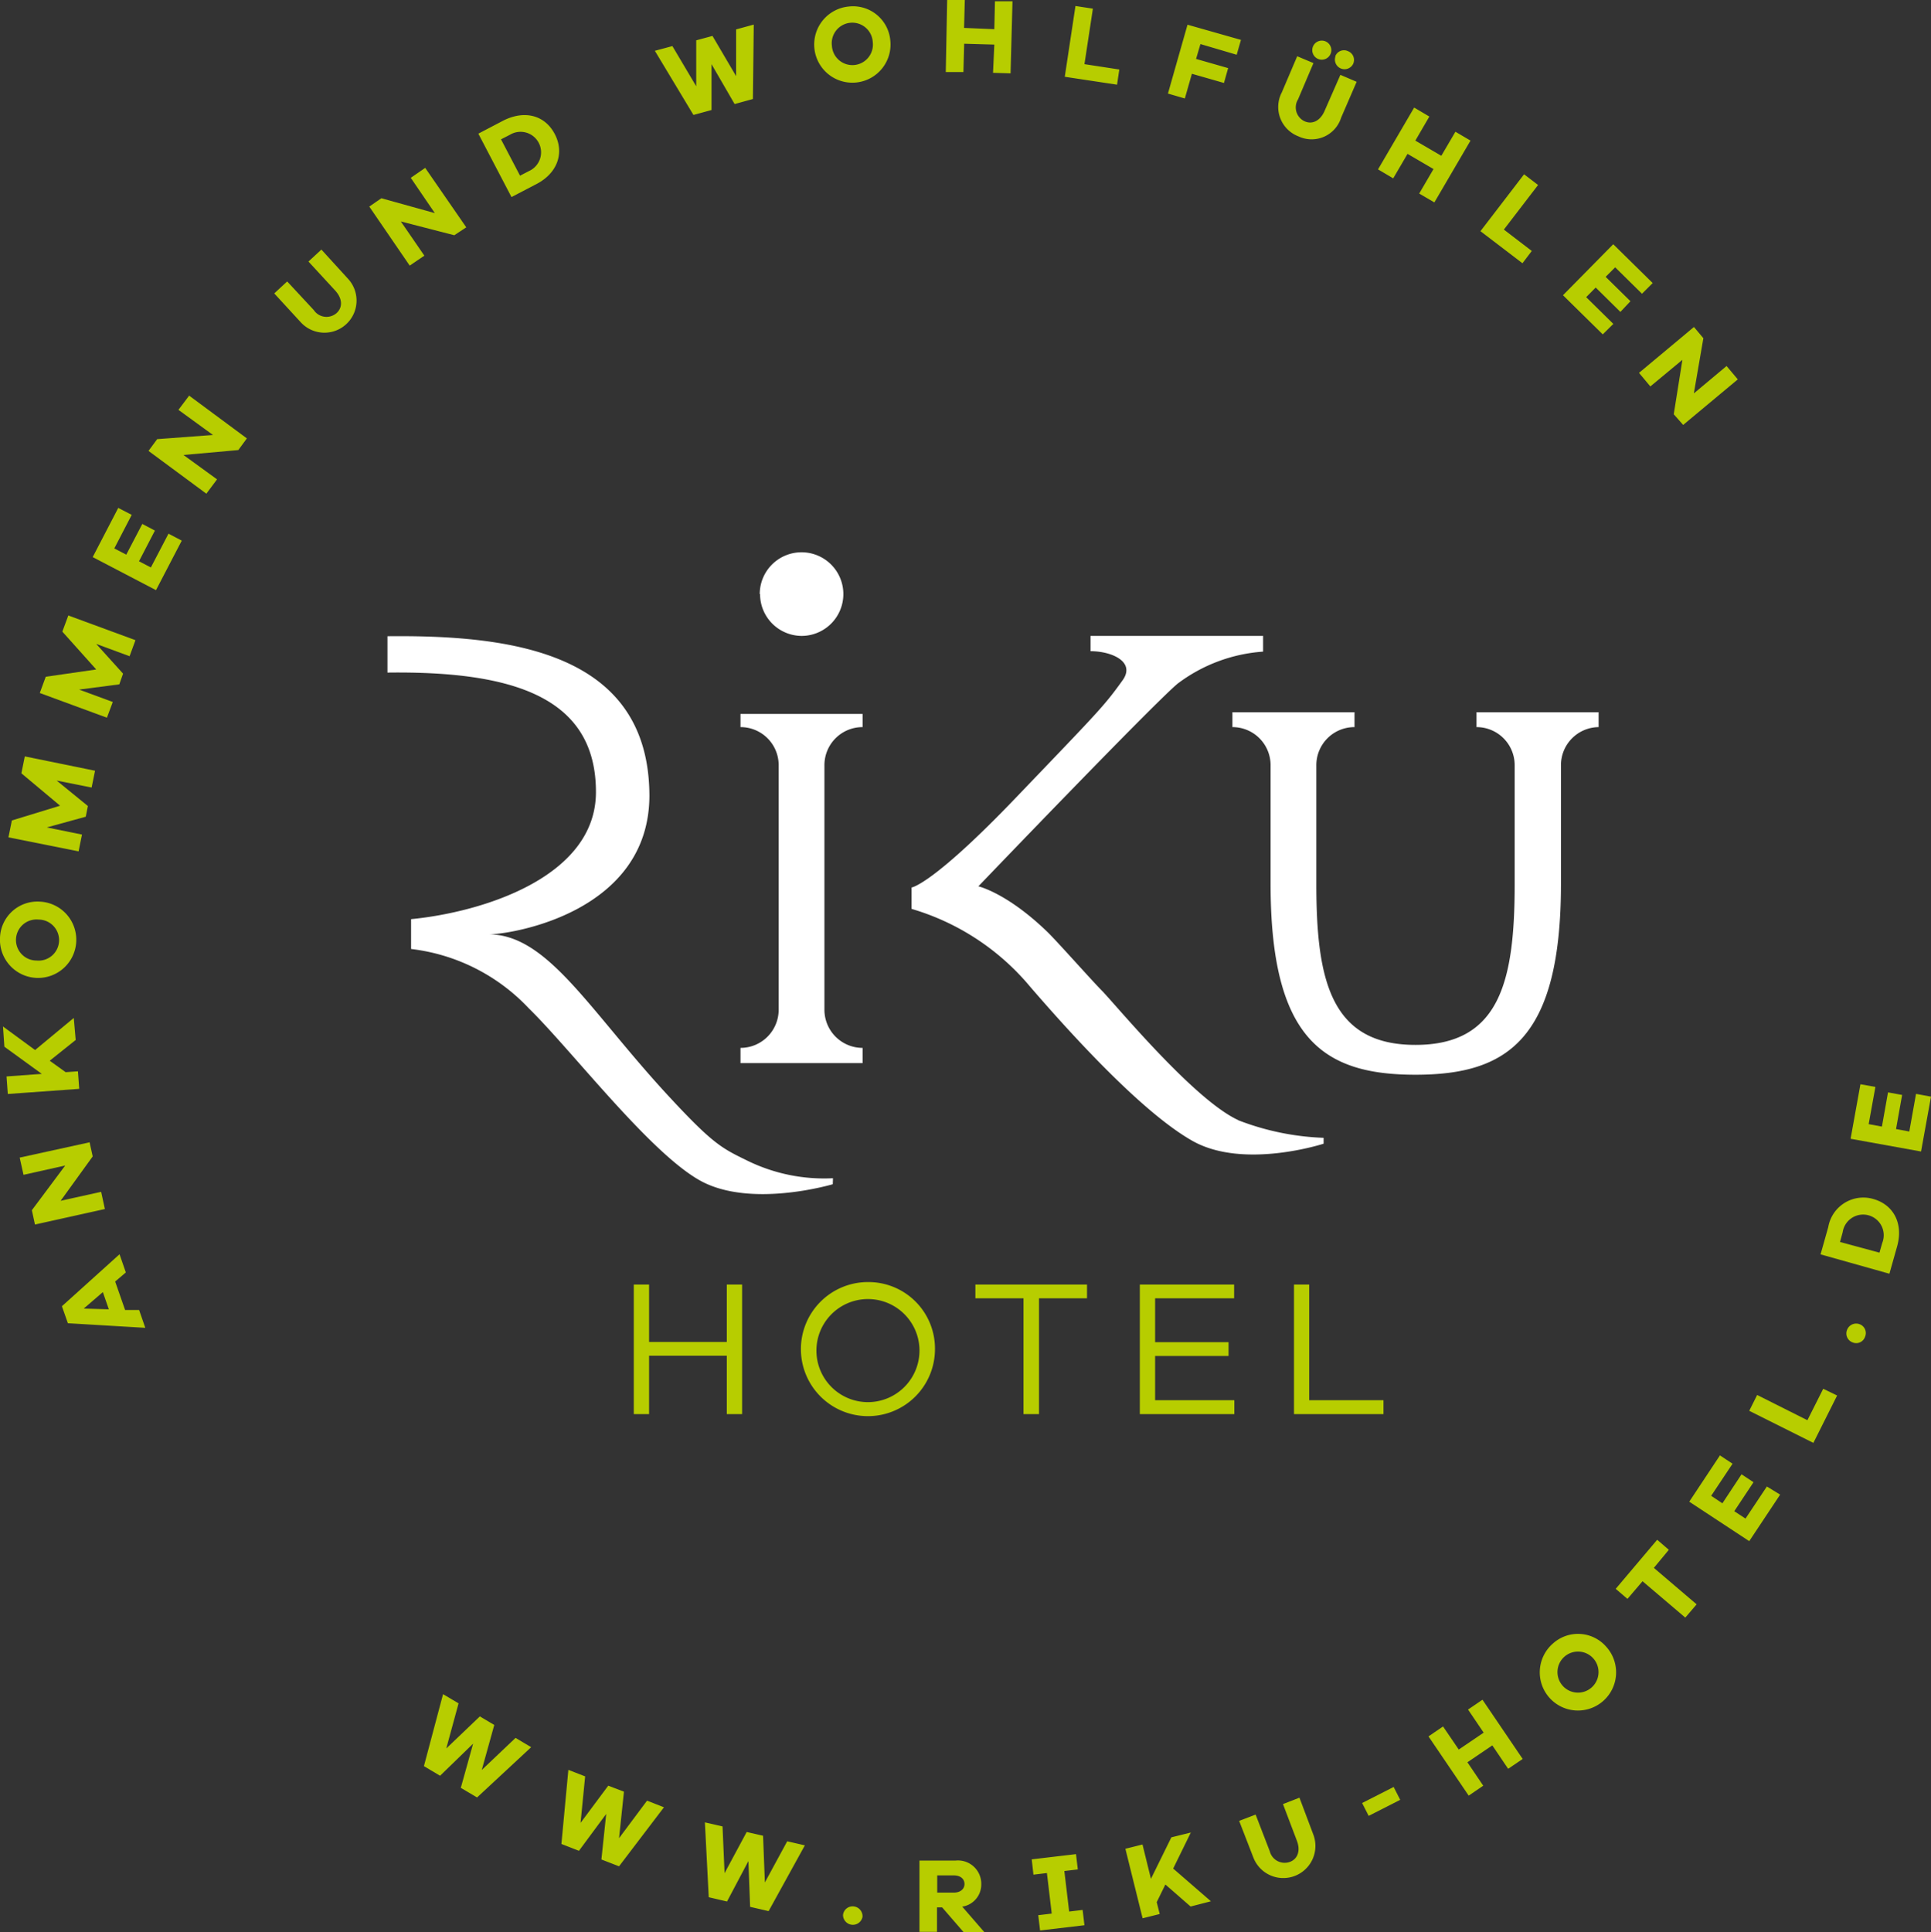
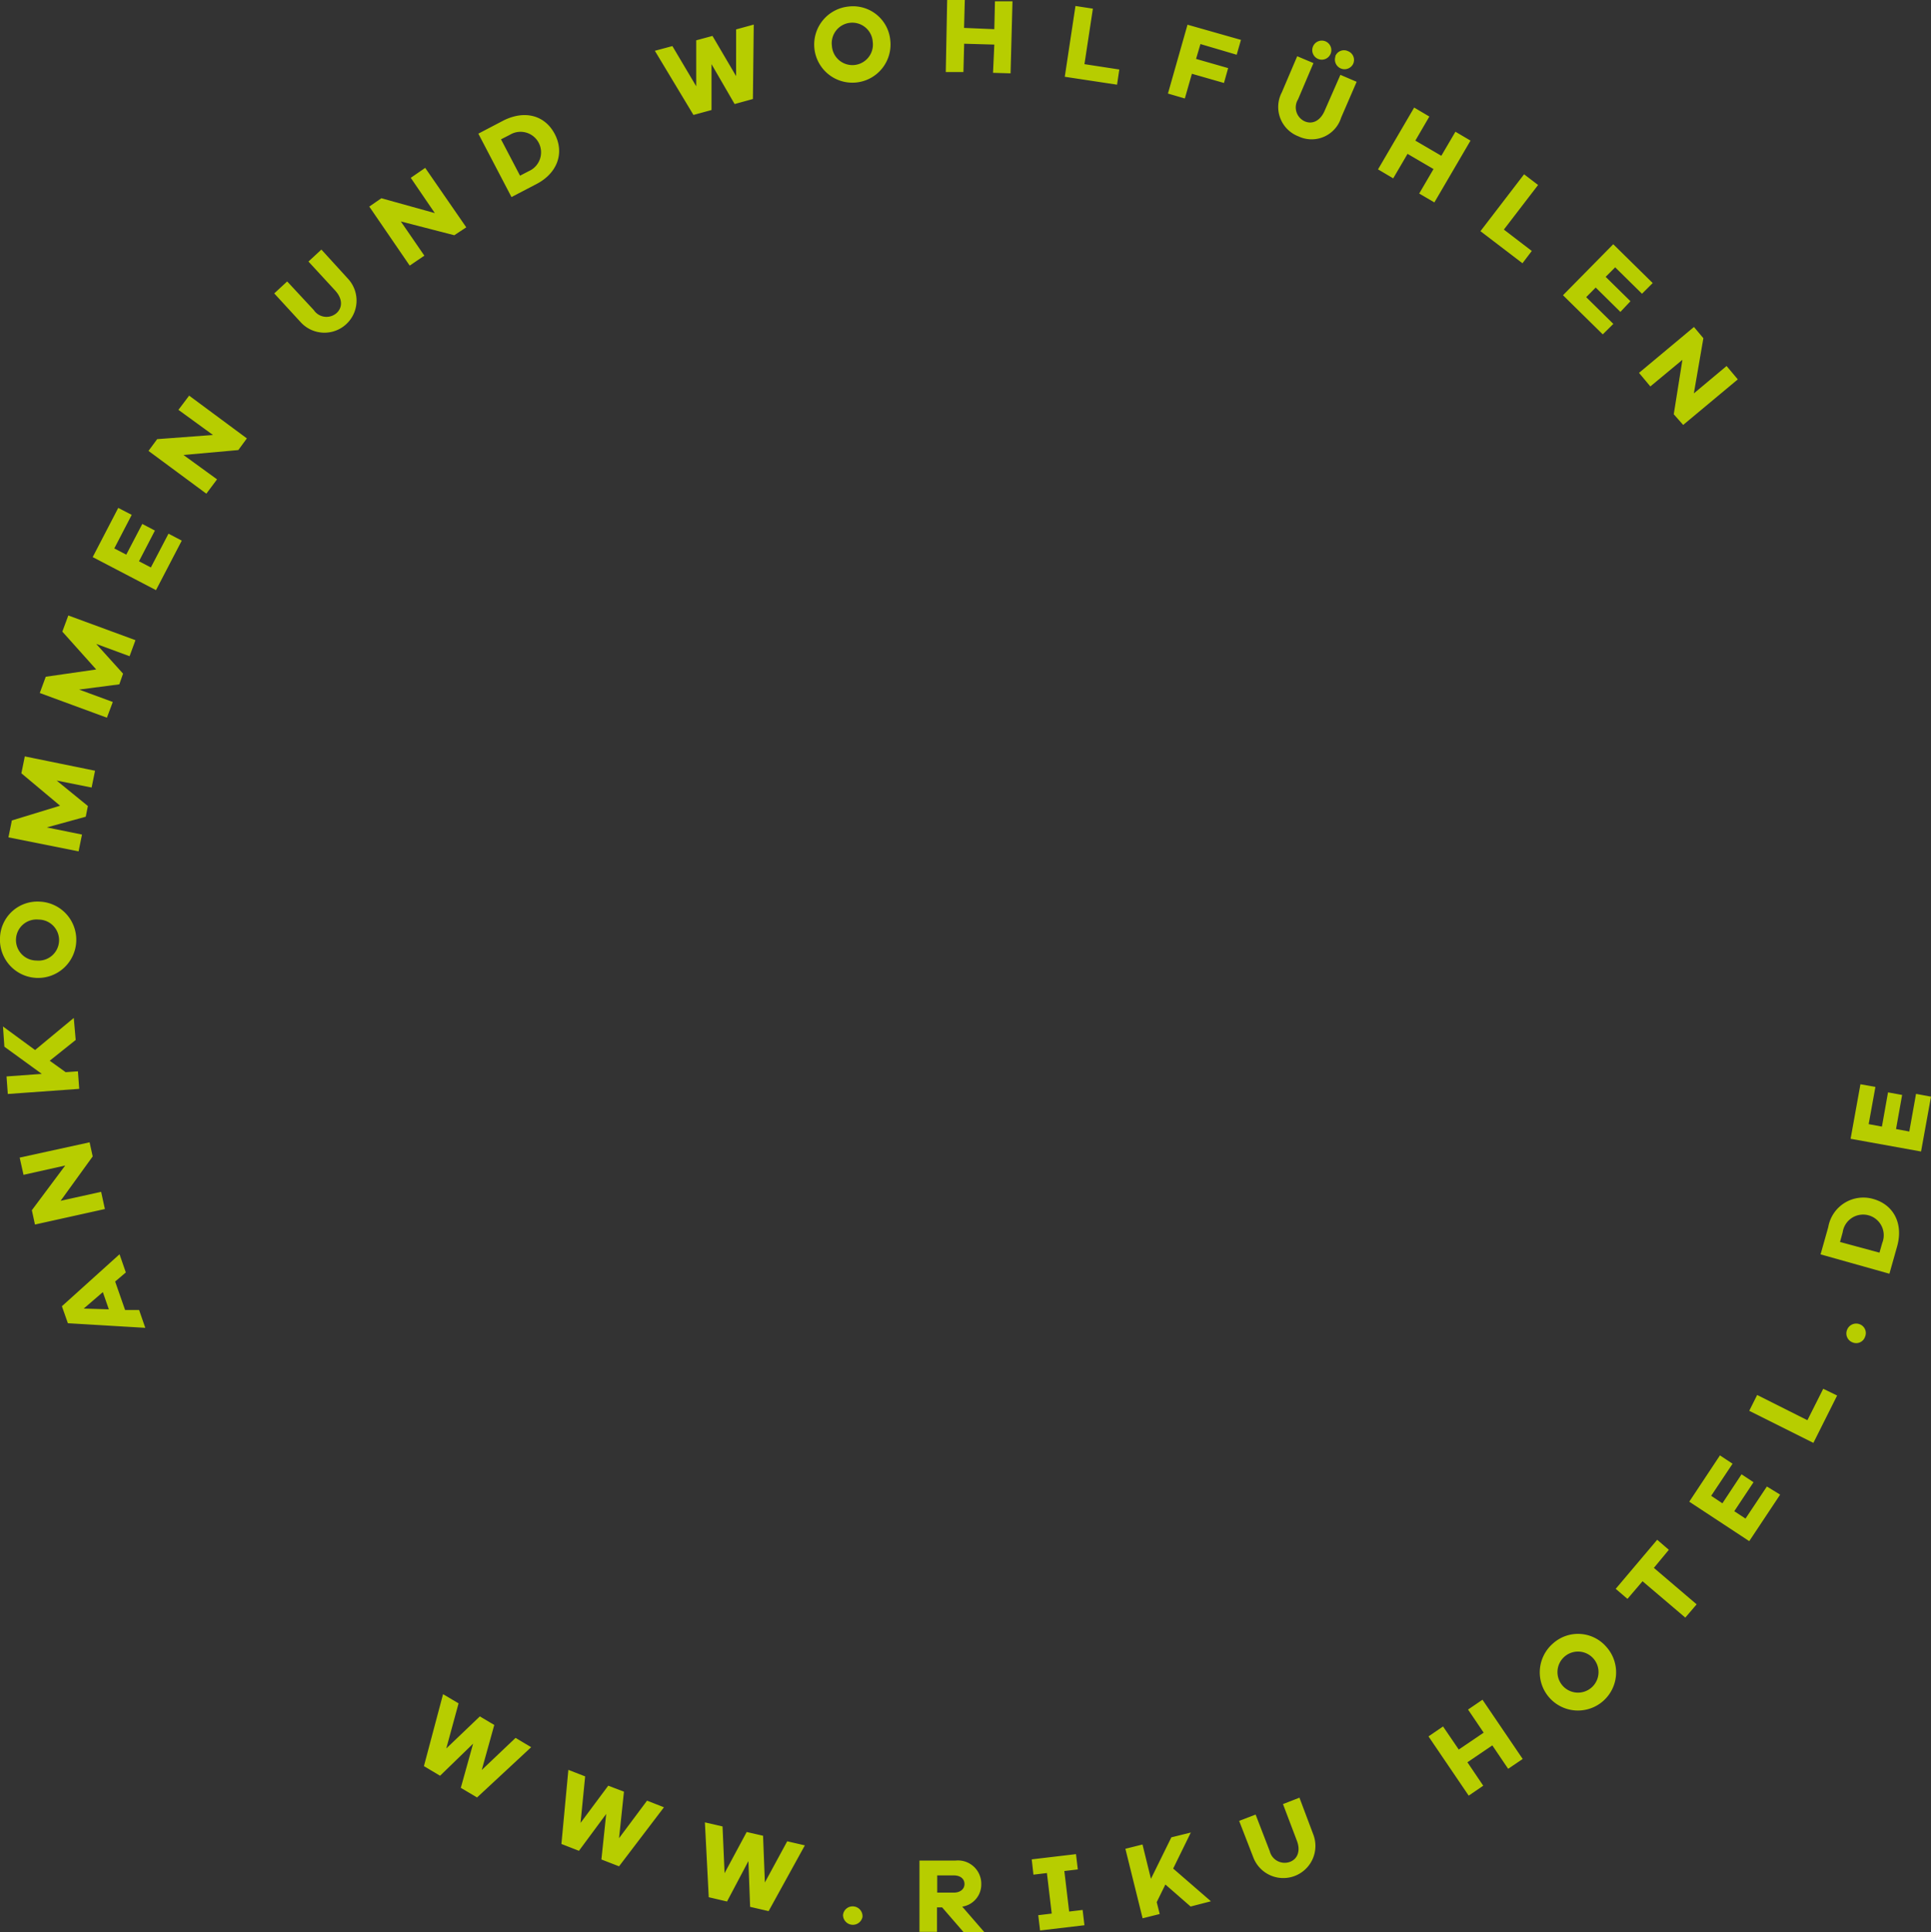
<svg xmlns="http://www.w3.org/2000/svg" viewBox="0 0 180.61 180.71">
  <rect x="0" y="0" width="180.61" height="180.71" fill="#333333" stroke="none" />
  <defs>
    <style>.cls-1{fill:#b7cd00}.cls-2{fill:#fff}</style>
  </defs>
  <g id="Ebene_2" data-name="Ebene 2">
    <g id="Ebene_1-2" data-name="Ebene 1">
      <path class="cls-1" d="M44.62 168.1l-1.52-.9 1.15-4.13-3.09 3-1.51-.9 1.79-6.73 1.45.86-1.15 4.22 3.14-3 1.35.8-1.17 4.21 3.16-3 1.46.87zm13.28 6.44l-1.65-.64.45-4.26-2.55 3.45-1.64-.64.65-6.93 1.57.61-.43 4.35 2.59-3.48 1.47.56-.46 4.35 2.62-3.51 1.58.62zm13.99 4.19l-1.73-.4-.16-4.28-2 3.78-1.71-.4-.36-7 1.65.38.19 4.37 2.07-3.85 1.53.35.17 4.37 2.09-3.85 1.65.38zm8.78.55a.92.92 0 01-1.82-.19.9.9 0 011-.8.92.92 0 01.82.99zm9.45 1.41l-2-2.31h-.48v2.29H86V174h3.39a2.18 2.18 0 012.39 2.21 2.09 2.09 0 01-1.78 2.1l2.08 2.4zm-.91-3.69c.59 0 1-.32 1-.8s-.37-.81-1-.81h-1.55V177zm10.79 1.77l1.26-.15.17 1.43-4.15.49-.17-1.43 1.26-.15-.45-3.79-1.26.15-.16-1.43 4.14-.49.17 1.43-1.26.15zm11.36-.47l-2.36-2.06-.81 1.65.28 1.11-1.6.4-1.61-6.5 1.6-.4.79 3.21 1.91-3.88 1.82-.45-1.65 3.37 3.53 3.06zm11.47-6.75a3 3 0 11-5.6 2.17l-1.33-3.43 1.54-.59 1.32 3.42a1.44 1.44 0 001.9 1c.73-.28 1-1.06.63-2l-1.29-3.4 1.54-.6z" />
-       <path class="cls-1" transform="rotate(-26.96 129.149 168.462)" d="M127.52 167.81h3.31v1.35h-3.31z" />
      <path class="cls-1" d="M142.42 164.5l-1.36.92-1.48-2.19-2.33 1.58 1.48 2.19-1.36.93-3.76-5.54 1.36-.93 1.47 2.16 2.33-1.58-1.46-2.16 1.35-.92zm7.81-10.5a3.57 3.57 0 11-5-.28 3.5 3.5 0 015 .28zm-1.23 1.07a1.92 1.92 0 10-.14 2.75 1.92 1.92 0 00.14-2.75zm5.69-8.44l4 3.41-1.06 1.24-4-3.4-1.41 1.65-1.1-.94L155 144l1.09.94zm11.81-6.85l-2.89 4.35-5.61-3.69 2.87-4.33 1.18.78-2 3 1.05.7 1.79-2.71 1.12.74-1.8 2.71 1.05.69 2-3zm5.33-9.27l-2.22 4.43-6-3 .74-1.48 4.7 2.36 1.48-2.94zm2.1-6.67a.88.88 0 01.51 1.18.87.87 0 01-1.17.52.89.89 0 01-.51-1.17.91.91 0 011.17-.53zm-2.93-9.08a3.33 3.33 0 014.21-2.63c1.92.54 2.83 2.32 2.23 4.44l-.72 2.55-6.44-1.81zm5.05 1.48a1.93 1.93 0 10-3.7-1l-.25.91 3.69 1zm4.56-13.68l-.93 5.13-6.59-1.19.92-5.1 1.4.25-.63 3.48 1.24.23.57-3.2 1.32.24-.57 3.19 1.24.23.63-3.52zM11.77 119l-1 .85.93 2.66h1.31l.58 1.67-7.24-.43-.56-1.59 5.39-4.86zm-3.94 3.38l2.35.07-.56-1.61zm.55-15.55l.29 1.32-3 4.15 3.79-.84.35 1.61-6.54 1.45-.29-1.34L6.1 109l-3.9.87-.36-1.61zm-1.3-9.57L4.65 99.2l1.49 1.07 1.15-.08.12 1.64-6.68.48-.12-1.64 3.3-.24-3.5-2.54L.28 96l3 2.2 3.62-3zM3.69 84.32A3.57 3.57 0 110 87.7a3.5 3.5 0 013.69-3.38zM3.61 86a1.92 1.92 0 10-.2 3.83 1.92 1.92 0 10.2-3.83zm5.28-13.92l-.32 1.57L5.3 73l2.92 2.38-.2 1-3.64 1 3.29.67-.32 1.57-6.56-1.31.32-1.58 4.51-1.38L2 72.32l.32-1.58zm3.78-12.21l-.55 1.5L9 60.22 11.51 63l-.35 1-3.76.49 3.15 1.16-.55 1.47-6.28-2.31.56-1.52L9 62.61l-3.17-3.54.56-1.51zM17 50.56l-2.41 4.63-5.92-3.09 2.39-4.6 1.26.65-1.63 3.14 1.12.58 1.5-2.87 1.18.62L13 52.49l1.11.58 1.65-3.16zM23.09 41l-.8 1.09-5.13.46 3.14 2.28-1 1.34-5.41-4 .81-1.1 5.22-.39-3.23-2.35 1-1.33zm9.46-14.93a3 3 0 11-4.41 4.08l-2.49-2.71 1.21-1.12L29.35 29a1.43 1.43 0 002.14.27c.58-.54.54-1.36-.15-2.11l-2.49-2.7 1.21-1.12zm11.06-4.81l-1.12.74-5-1.29 2.2 3.2-1.37.93-3.78-5.52 1.13-.78 5 1.39-2.25-3.3 1.35-.93zm3.48-9.99c2-1 3.88-.49 4.8 1.27s.25 3.65-1.71 4.67l-2.34 1.22-3.1-5.93zM49.47 16a1.92 1.92 0 10-1.77-3.4l-.84.43 1.78 3.4zm20.95-6.74l-1.71.47L66.55 6v4.29l-1.69.46-3.61-6 1.64-.44 2.23 3.76v-4.3l1.52-.41 2.21 3.76V2.75l1.65-.45zm12.85-5.5A3.57 3.57 0 1179.38.61a3.5 3.5 0 013.89 3.15zm-1.64.16a1.92 1.92 0 10-3.82.37 1.92 1.92 0 103.82-.37zm12.89 2.94l-1.64-.05.12-2.64-2.82-.08-.07 2.65h-1.65L88.59 0h1.65l-.07 2.61 2.83.12.06-2.61h1.64zm9.96 1.06l-4.89-.74 1-6.62 1.63.25-.79 5.19 3.26.5zm7.39-2.41l3 .86-.39 1.39-3-.86-.66 2.31-1.58-.46 1.83-6.44 5 1.42-.4 1.39-3.39-1zM125.44 11a2.89 2.89 0 01-4 1.75 2.94 2.94 0 01-1.55-4.11l1.44-3.38 1.52.64-1.44 3.39a1.43 1.43 0 00.63 2.06c.72.31 1.46-.06 1.86-1L125.37 7l1.52.65zm-2.63-6.66a.89.89 0 011.64.7.89.89 0 01-1.64-.7zm2.09.9a.87.87 0 011.17-.46.88.88 0 01.48 1.22.9.9 0 01-1.65-.7zm9.26 13.69l-1.42-.83 1.34-2.29-2.43-1.42-1.34 2.29-1.42-.84 3.38-5.78 1.42.84-1.31 2.25 2.43 1.42 1.32-2.25 1.41.83zm8.24 5.69l-3.93-3 4.08-5.32 1.31 1-3.2 4.17 2.61 2zm7.51 6.65l-3.72-3.66 4.7-4.77 3.69 3.63-1 1-2.51-2.47-.89.89 2.32 2.28-.94 1-2.31-2.28-.89.9 2.54 2.5zm7.52 8.47l-.88-1 .81-5.09-3 2.49-1.06-1.27 5.14-4.29.88 1.05-.89 5.16 3.06-2.56 1.05 1.25z" />
-       <path class="cls-2" d="M115.83 104.76c-4-1.82-10.93-10.14-12.66-12-1-1-4.2-4.62-5.17-5.57-3.8-3.69-6.49-4.3-6.49-4.3S107.7 66 110.14 63.94a15 15 0 018-3v-1.47H102v1.43c2 0 4.23 1 3 2.72-1.76 2.45-2.18 2.84-10 11S85.26 83 85.26 83v2a22.81 22.81 0 0111.11 7.3c3.63 4.2 10.38 11.7 15.17 14.4s12.26.26 12.26.26v-.55a24.52 24.52 0 01-8-1.65M69.26 68a3.56 3.56 0 013.57 3.56v22.88A3.57 3.57 0 0169.26 98v1.42h11.42V98a3.57 3.57 0 01-3.57-3.57V71.6a3.56 3.56 0 013.57-3.6v-1.23H69.26zm1.8-12.44A3.91 3.91 0 1175 59.47a3.91 3.91 0 01-3.91-3.91" />
-       <path class="cls-2" d="M138.1 66.61V68a3.56 3.56 0 013.57 3.56v11.16c0 9.11-1.43 15-9.28 15s-9.27-5.93-9.27-15V71.6a3.56 3.56 0 013.57-3.6v-1.39h-11.42V68a3.56 3.56 0 013.57 3.56v11.09c0 14.6 5 17.86 13.55 17.86S146 97.25 146 82.65V71.6a3.56 3.56 0 013.52-3.6v-1.39zm-60.19 43.58a16.32 16.32 0 01-8-1.64c-2.44-1.19-3.25-1.56-7.66-6.35C55 94.29 51.18 87.42 45.74 87.38c2 0 15-2 15-13-.06-13.42-13-15-24.5-14.88v3.4c11.76-.15 19.5 2.3 19.5 11.17 0 8-10.71 11.25-17.29 11.89v2.79a18 18 0 0111 5.54c4 3.91 11.26 13.44 16 16.1s12.44.36 12.44.36z" />
-       <path class="cls-1" d="M69.41 132.25h-1.43v-5.46h-7.27v5.46h-1.43v-12.12h1.43v5.37h7.27v-5.37h1.43v12.12zM86 126.19a4.82 4.82 0 10-4.81 4.94 4.83 4.83 0 004.81-4.94m1.45 0a6.27 6.27 0 11-6.26-6.29 6.22 6.22 0 016.26 6.29m9.73-4.77v10.83h-1.45v-10.83h-4.5v-1.29h10.44v1.29h-4.49zm18.27 10.83h-8.84v-12.12h8.82v1.29h-7.39v4.1h6.87v1.29h-6.87v4.14h7.41v1.3zm13.95 0h-8.37v-12.12h1.42v10.82h6.95v1.3z" />
    </g>
  </g>
</svg>